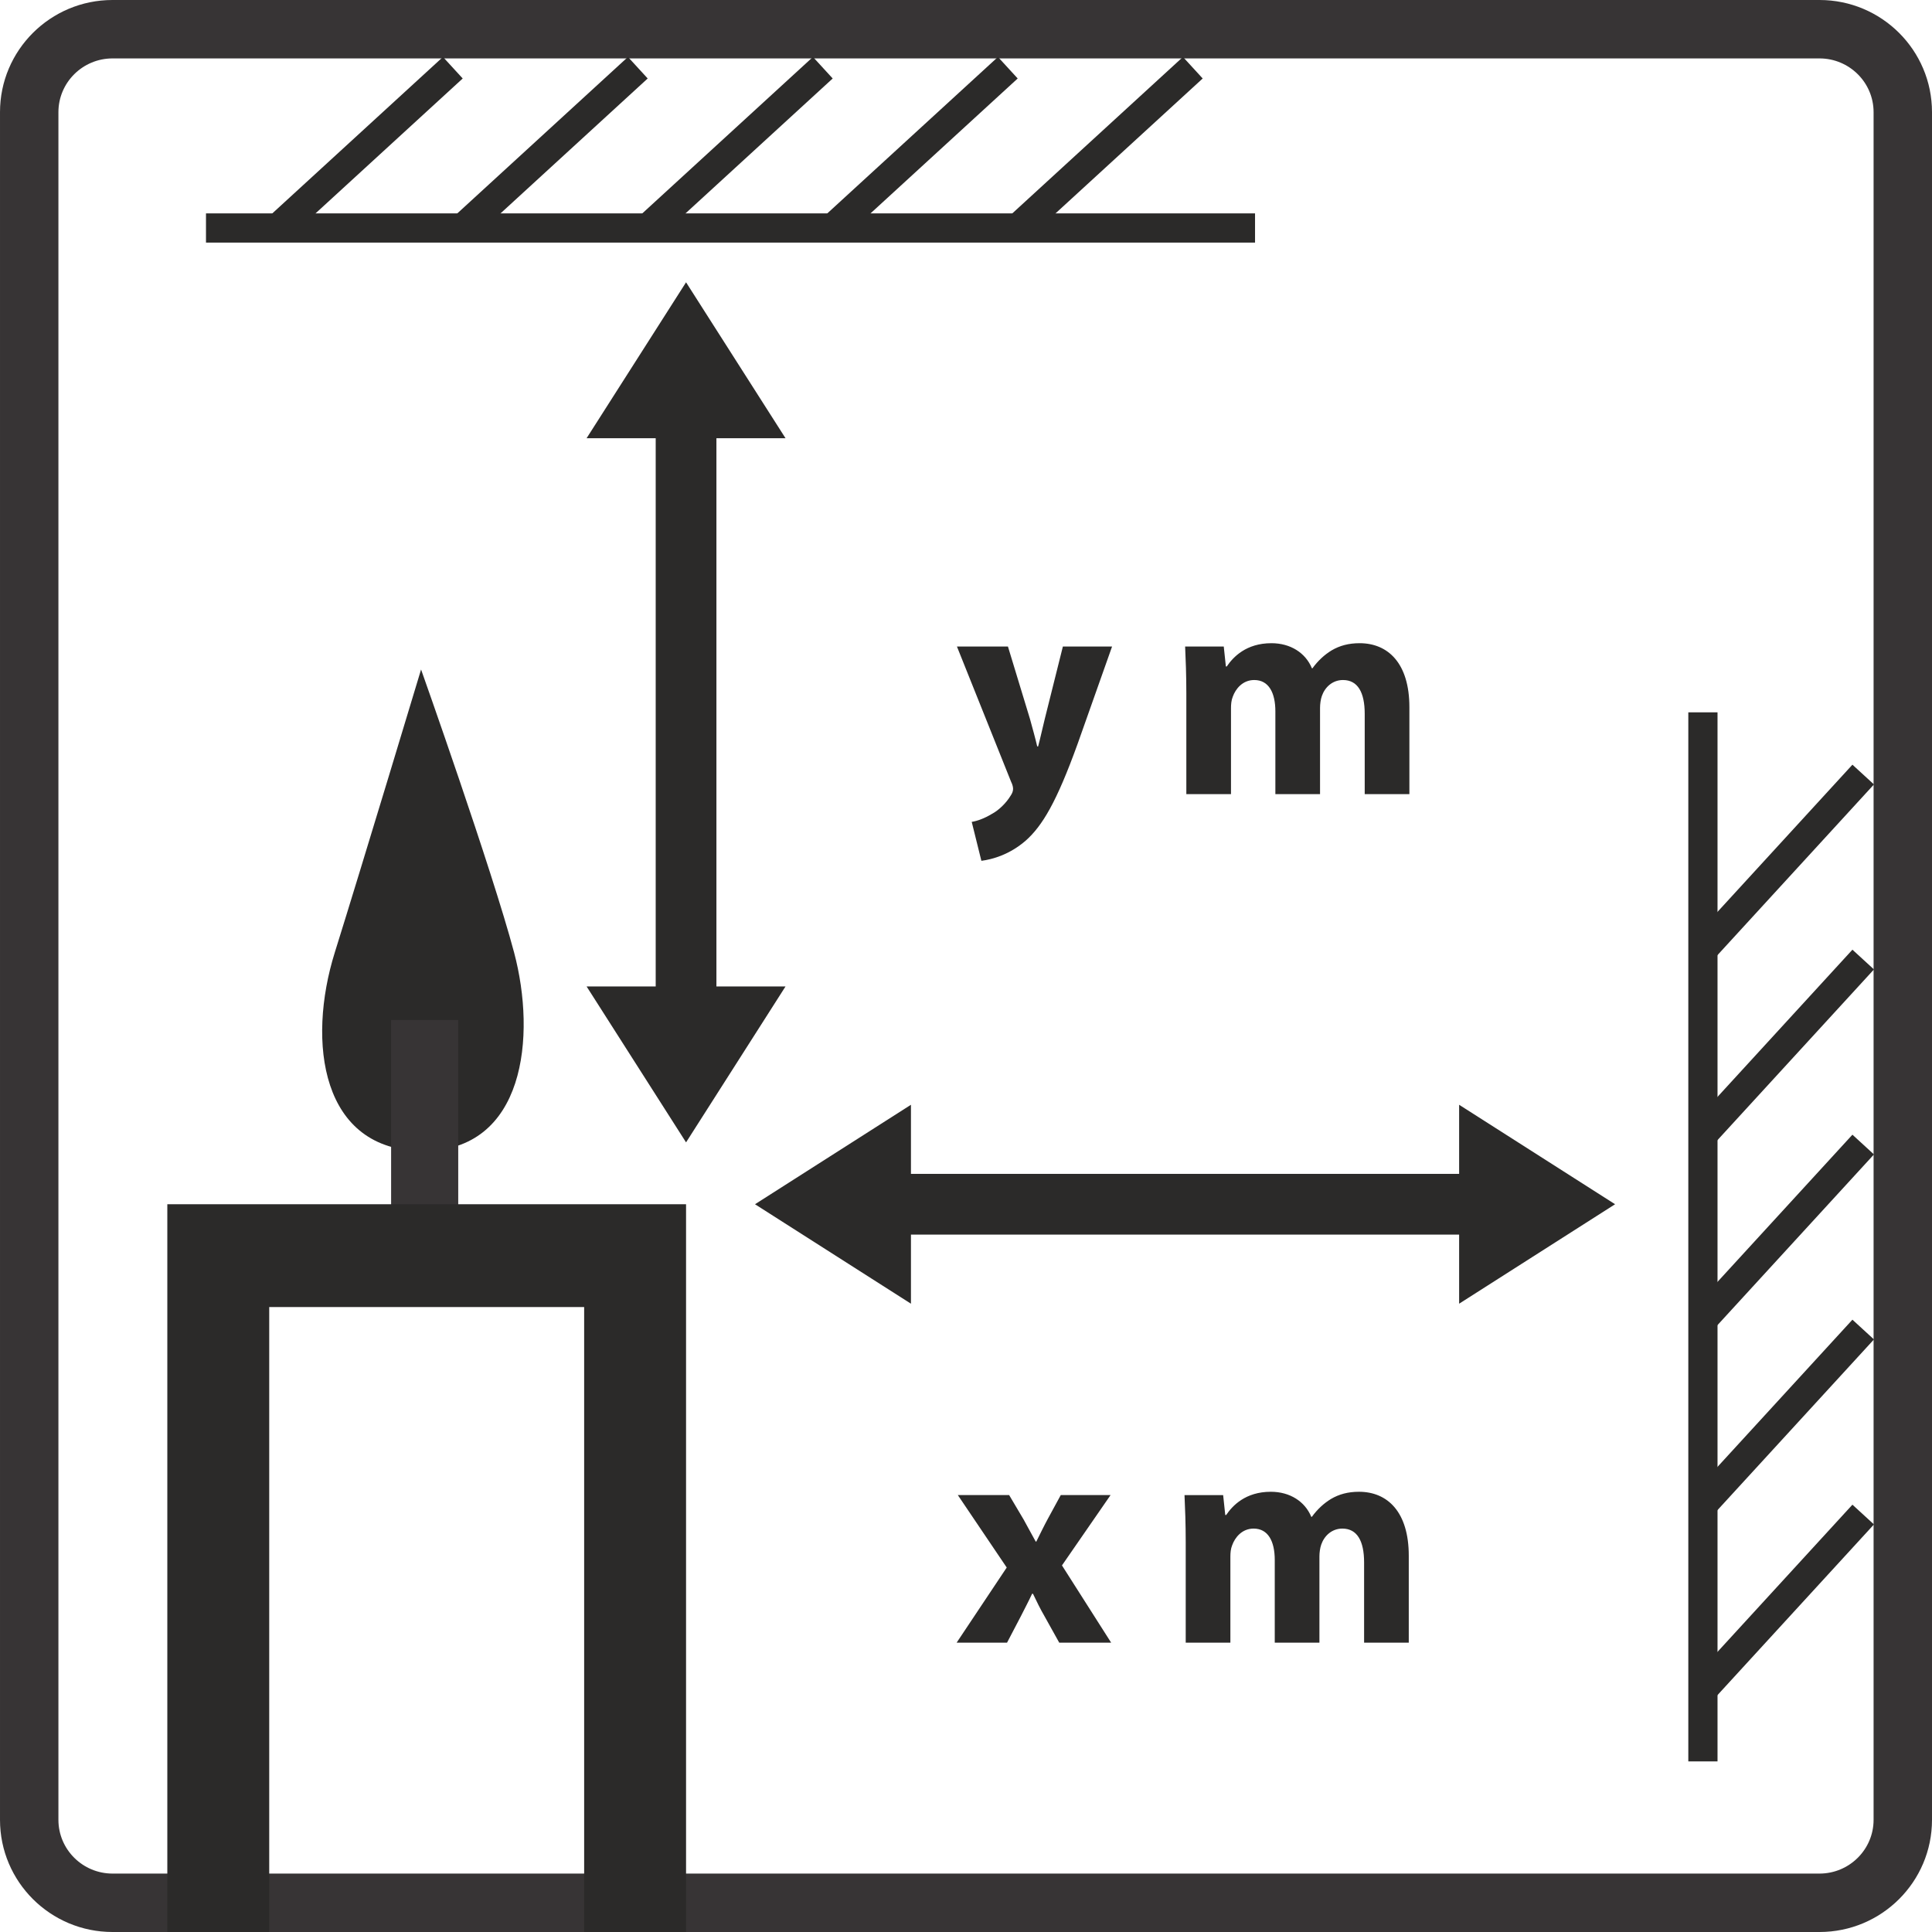
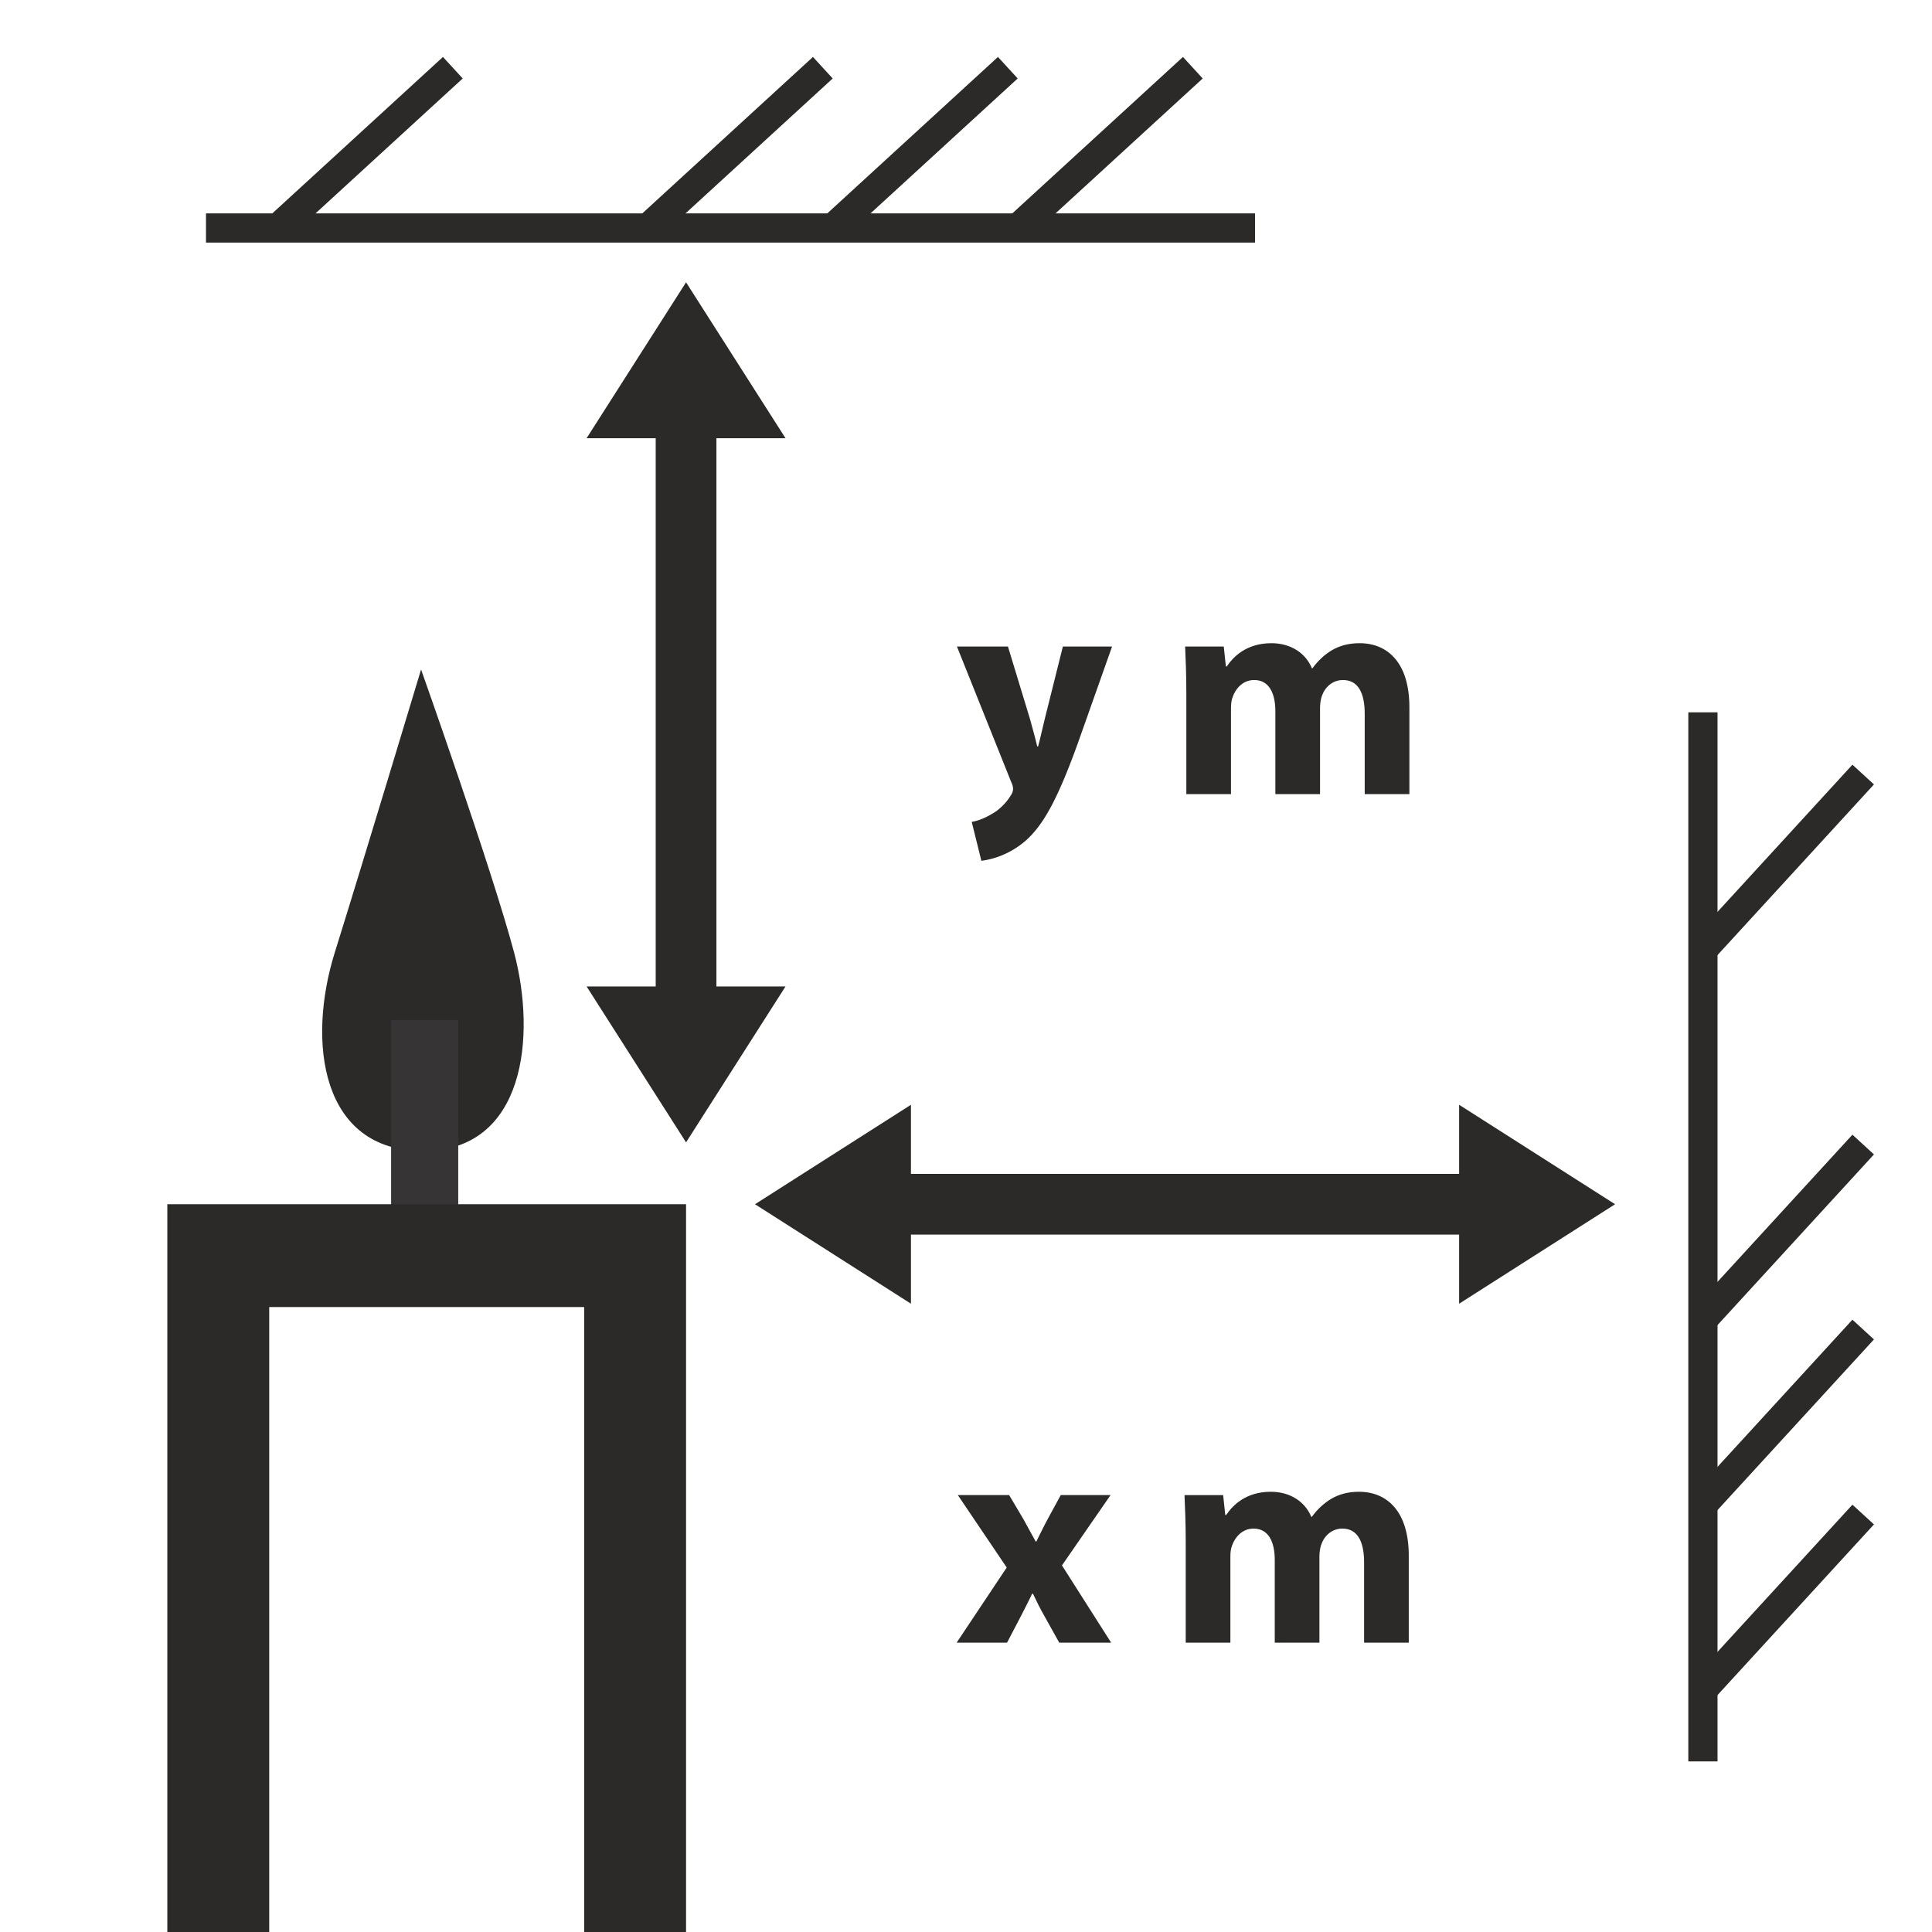
<svg xmlns="http://www.w3.org/2000/svg" xml:space="preserve" width="70mm" height="70mm" version="1.1" style="shape-rendering:geometricPrecision; text-rendering:geometricPrecision; image-rendering:optimizeQuality; fill-rule:evenodd; clip-rule:evenodd" viewBox="0 0 7000 7000">
  <defs>
    <style type="text/css"> .str0 {stroke:#2B2A29;stroke-width:105.83;stroke-miterlimit:10} .fil2 {fill:none;fill-rule:nonzero} .fil1 {fill:#2B2A29;fill-rule:nonzero} .fil0 {fill:#373435;fill-rule:nonzero} </style>
  </defs>
  <g id="Ebene_x0020_1">
    <g id="_5_Keep_a_distance_of_x_m_beside_and_y_m_above_things_that_can_catch_fire.eps">
-       <path class="fil0" d="M6592.4 0l-6184.68 0c-225.17,0 -407.72,181.92 -407.72,406.33l0 6187.34c0,224.44 182.55,406.33 407.72,406.33l6184.68 0c225.04,0 407.6,-181.89 407.6,-406.33l0 -6187.34c0,-224.41 -182.56,-406.33 -407.6,-406.33l0 0zm0 211.66c108.06,0 195.94,87.32 195.94,194.67l0 6187.34c0,107.35 -87.88,194.66 -195.94,194.66l-6184.68 0c-108.11,0 -196.05,-87.31 -196.05,-194.66l0 -6187.34c0,-107.35 87.94,-194.67 196.05,-194.67l6184.68 0z" />
      <path class="fil1" d="M1525.63 2425.7c0,0 -211.4,701.5 -312.72,1025.59 -101.33,324.13 -50.36,719.04 319.92,719.04 370.25,0 410.4,-416.26 329.91,-719.04 -80.52,-302.79 -337.11,-1025.59 -337.11,-1025.59z" />
      <polygon class="fil0" points="1417.07,4595.3 1660.25,4595.3 1660.25,3695.49 1417.07,3695.49 " />
      <line class="fil2" x1="6169.99" y1="2580.92" x2="6169.99" y2="6381.87" />
      <line class="fil2 str0" x1="6169.99" y1="2580.92" x2="6169.99" y2="6381.87" />
      <line class="fil2" x1="6169.99" y1="3439.86" x2="6750.7" y2="2806.38" />
      <line class="fil2 str0" x1="6169.99" y1="3439.86" x2="6750.7" y2="2806.38" />
      <line class="fil2" x1="6169.99" y1="4110.14" x2="6750.7" y2="3476.65" />
-       <line class="fil2 str0" x1="6169.99" y1="4110.14" x2="6750.7" y2="3476.65" />
      <line class="fil2" x1="6169.99" y1="4780.42" x2="6750.7" y2="4146.95" />
      <line class="fil2 str0" x1="6169.99" y1="4780.42" x2="6750.7" y2="4146.95" />
      <line class="fil2" x1="6169.99" y1="5450.7" x2="6750.7" y2="4817.23" />
      <line class="fil2 str0" x1="6169.99" y1="5450.7" x2="6750.7" y2="4817.23" />
-       <line class="fil2" x1="6169.99" y1="6120.98" x2="6750.7" y2="5487.51" />
      <line class="fil2 str0" x1="6169.99" y1="6120.98" x2="6750.7" y2="5487.51" />
      <line class="fil2" x1="4547.25" y1="826.06" x2="746.33" y2="826.06" />
      <line class="fil2 str0" x1="4547.25" y1="826.06" x2="746.33" y2="826.06" />
      <line class="fil2" x1="3688.34" y1="826.06" x2="4321.82" y2="245.35" />
      <line class="fil2 str0" x1="3688.34" y1="826.06" x2="4321.82" y2="245.35" />
      <line class="fil2" x1="3018.04" y1="826.06" x2="3651.54" y2="245.35" />
      <line class="fil2 str0" x1="3018.04" y1="826.06" x2="3651.54" y2="245.35" />
      <line class="fil2" x1="2347.76" y1="826.06" x2="2981.25" y2="245.35" />
      <line class="fil2 str0" x1="2347.76" y1="826.06" x2="2981.25" y2="245.35" />
      <line class="fil2" x1="1677.49" y1="826.06" x2="2310.97" y2="245.35" />
-       <line class="fil2 str0" x1="1677.49" y1="826.06" x2="2310.97" y2="245.35" />
-       <line class="fil2" x1="1007.21" y1="826.06" x2="1640.69" y2="245.35" />
      <line class="fil2 str0" x1="1007.21" y1="826.06" x2="1640.69" y2="245.35" />
      <path class="fil1" d="M3467.16 2342.44l195.76 488.85c6.56,13.12 7.65,21.87 7.65,27.34 0,7.65 -3.28,16.4 -8.75,24.06 -16.4,27.34 -43.74,53.59 -68.89,66.71 -25.16,15.31 -51.4,25.15 -72.18,28.43l34.99 141.08c41.56,-5.47 102.8,-22.97 160.77,-73.27 60.14,-53.59 111.54,-138.89 188.1,-351.05l124.67 -352.15 -178.26 0 -65.62 262.47c-7.65,30.62 -16.4,71.09 -24.06,99.52l-3.28 0c-6.56,-28.43 -17.5,-67.8 -26.24,-99.52l-79.84 -262.47 -184.82 0zm831.12 534.78l161.85 0 0 -311.68c0,-13.12 1.1,-28.43 6.57,-41.56 9.84,-27.34 34.99,-60.15 77.64,-60.15 52.5,0 76.56,45.94 76.56,113.74l0 299.65 161.85 0 0 -312.77c0,-13.13 2.19,-30.62 6.56,-42.65 10.94,-31.72 38.28,-57.97 76.55,-57.97 53.59,0 78.74,44.84 78.74,122.49l0 290.9 161.86 0 0 -314.96c0,-159.67 -77.65,-231.85 -180.45,-231.85 -39.37,0 -72.18,8.75 -101.7,26.25 -25.16,15.31 -49.22,37.18 -68.9,64.52l-2.19 0c-22.96,-55.77 -77.64,-90.77 -146.54,-90.77 -91.86,0 -138.89,50.31 -161.86,84.21l-3.28 0 -7.65 -72.18 -139.98 0c2.18,47.03 4.37,103.9 4.37,170.61l0 364.17z" />
      <polygon class="fil1" points="2125.31,1587.81 2846.12,1587.81 2485.7,1022.81 " />
      <polygon class="fil1" points="2846.12,3574.03 2125.31,3574.03 2485.7,4139.04 " />
      <polygon class="fil1" points="2375.73,3619.08 2595.72,3619.08 2595.72,1517.03 2375.73,1517.03 " />
      <path class="fil1" d="M3470.4 5416.97l177.16 262.47 -181.54 272.31 182.63 0 50.31 -96.24c13.12,-26.24 27.34,-52.49 40.46,-80.93l3.28 0c13.13,27.35 26.25,54.69 41.56,80.93l53.59 96.24 188.1 0 -178.26 -279.96 176.07 -254.82 -180.44 0 -47.03 86.4c-14.22,26.25 -27.34,53.59 -41.56,82.02l-2.18 0c-14.22,-25.15 -28.44,-52.49 -43.75,-79.83l-52.49 -88.59 -185.91 0zm825.64 534.78l161.85 0 0 -311.68c0,-13.12 1.1,-28.43 6.57,-41.56 9.84,-27.34 34.99,-60.15 77.64,-60.15 52.5,0 76.56,45.94 76.56,113.74l0 299.65 161.85 0 0 -312.77c0,-13.13 2.19,-30.62 6.56,-42.65 10.94,-31.72 38.28,-57.97 76.55,-57.97 53.59,0 78.74,44.84 78.74,122.49l0 290.9 161.86 0 0 -314.96c0,-159.67 -77.65,-231.85 -180.45,-231.85 -39.37,0 -72.18,8.75 -101.7,26.25 -25.16,15.31 -49.22,37.18 -68.9,64.52l-2.19 0c-22.96,-55.77 -77.64,-90.77 -146.54,-90.77 -91.86,0 -138.89,50.31 -161.86,84.21l-3.28 0 -7.65 -72.18 -139.98 0c2.18,47.03 4.37,103.9 4.37,170.61l0 364.17z" />
      <polygon class="fil1" points="3300.54,4723.56 3300.54,4002.79 2735.52,4363.19 " />
      <polygon class="fil1" points="5286.7,4002.79 5286.7,4723.56 5851.75,4363.19 " />
      <polygon class="fil1" points="3217.44,4473.19 5380.68,4473.19 5380.68,4253.17 3217.44,4253.17 " />
      <polygon class="fil1" points="975.44,7000 975.44,4735.69 2116.49,4735.69 2116.49,7000 2485.7,7000 2485.7,4363.19 606.24,4363.19 606.24,7000 " />
    </g>
  </g>
</svg>